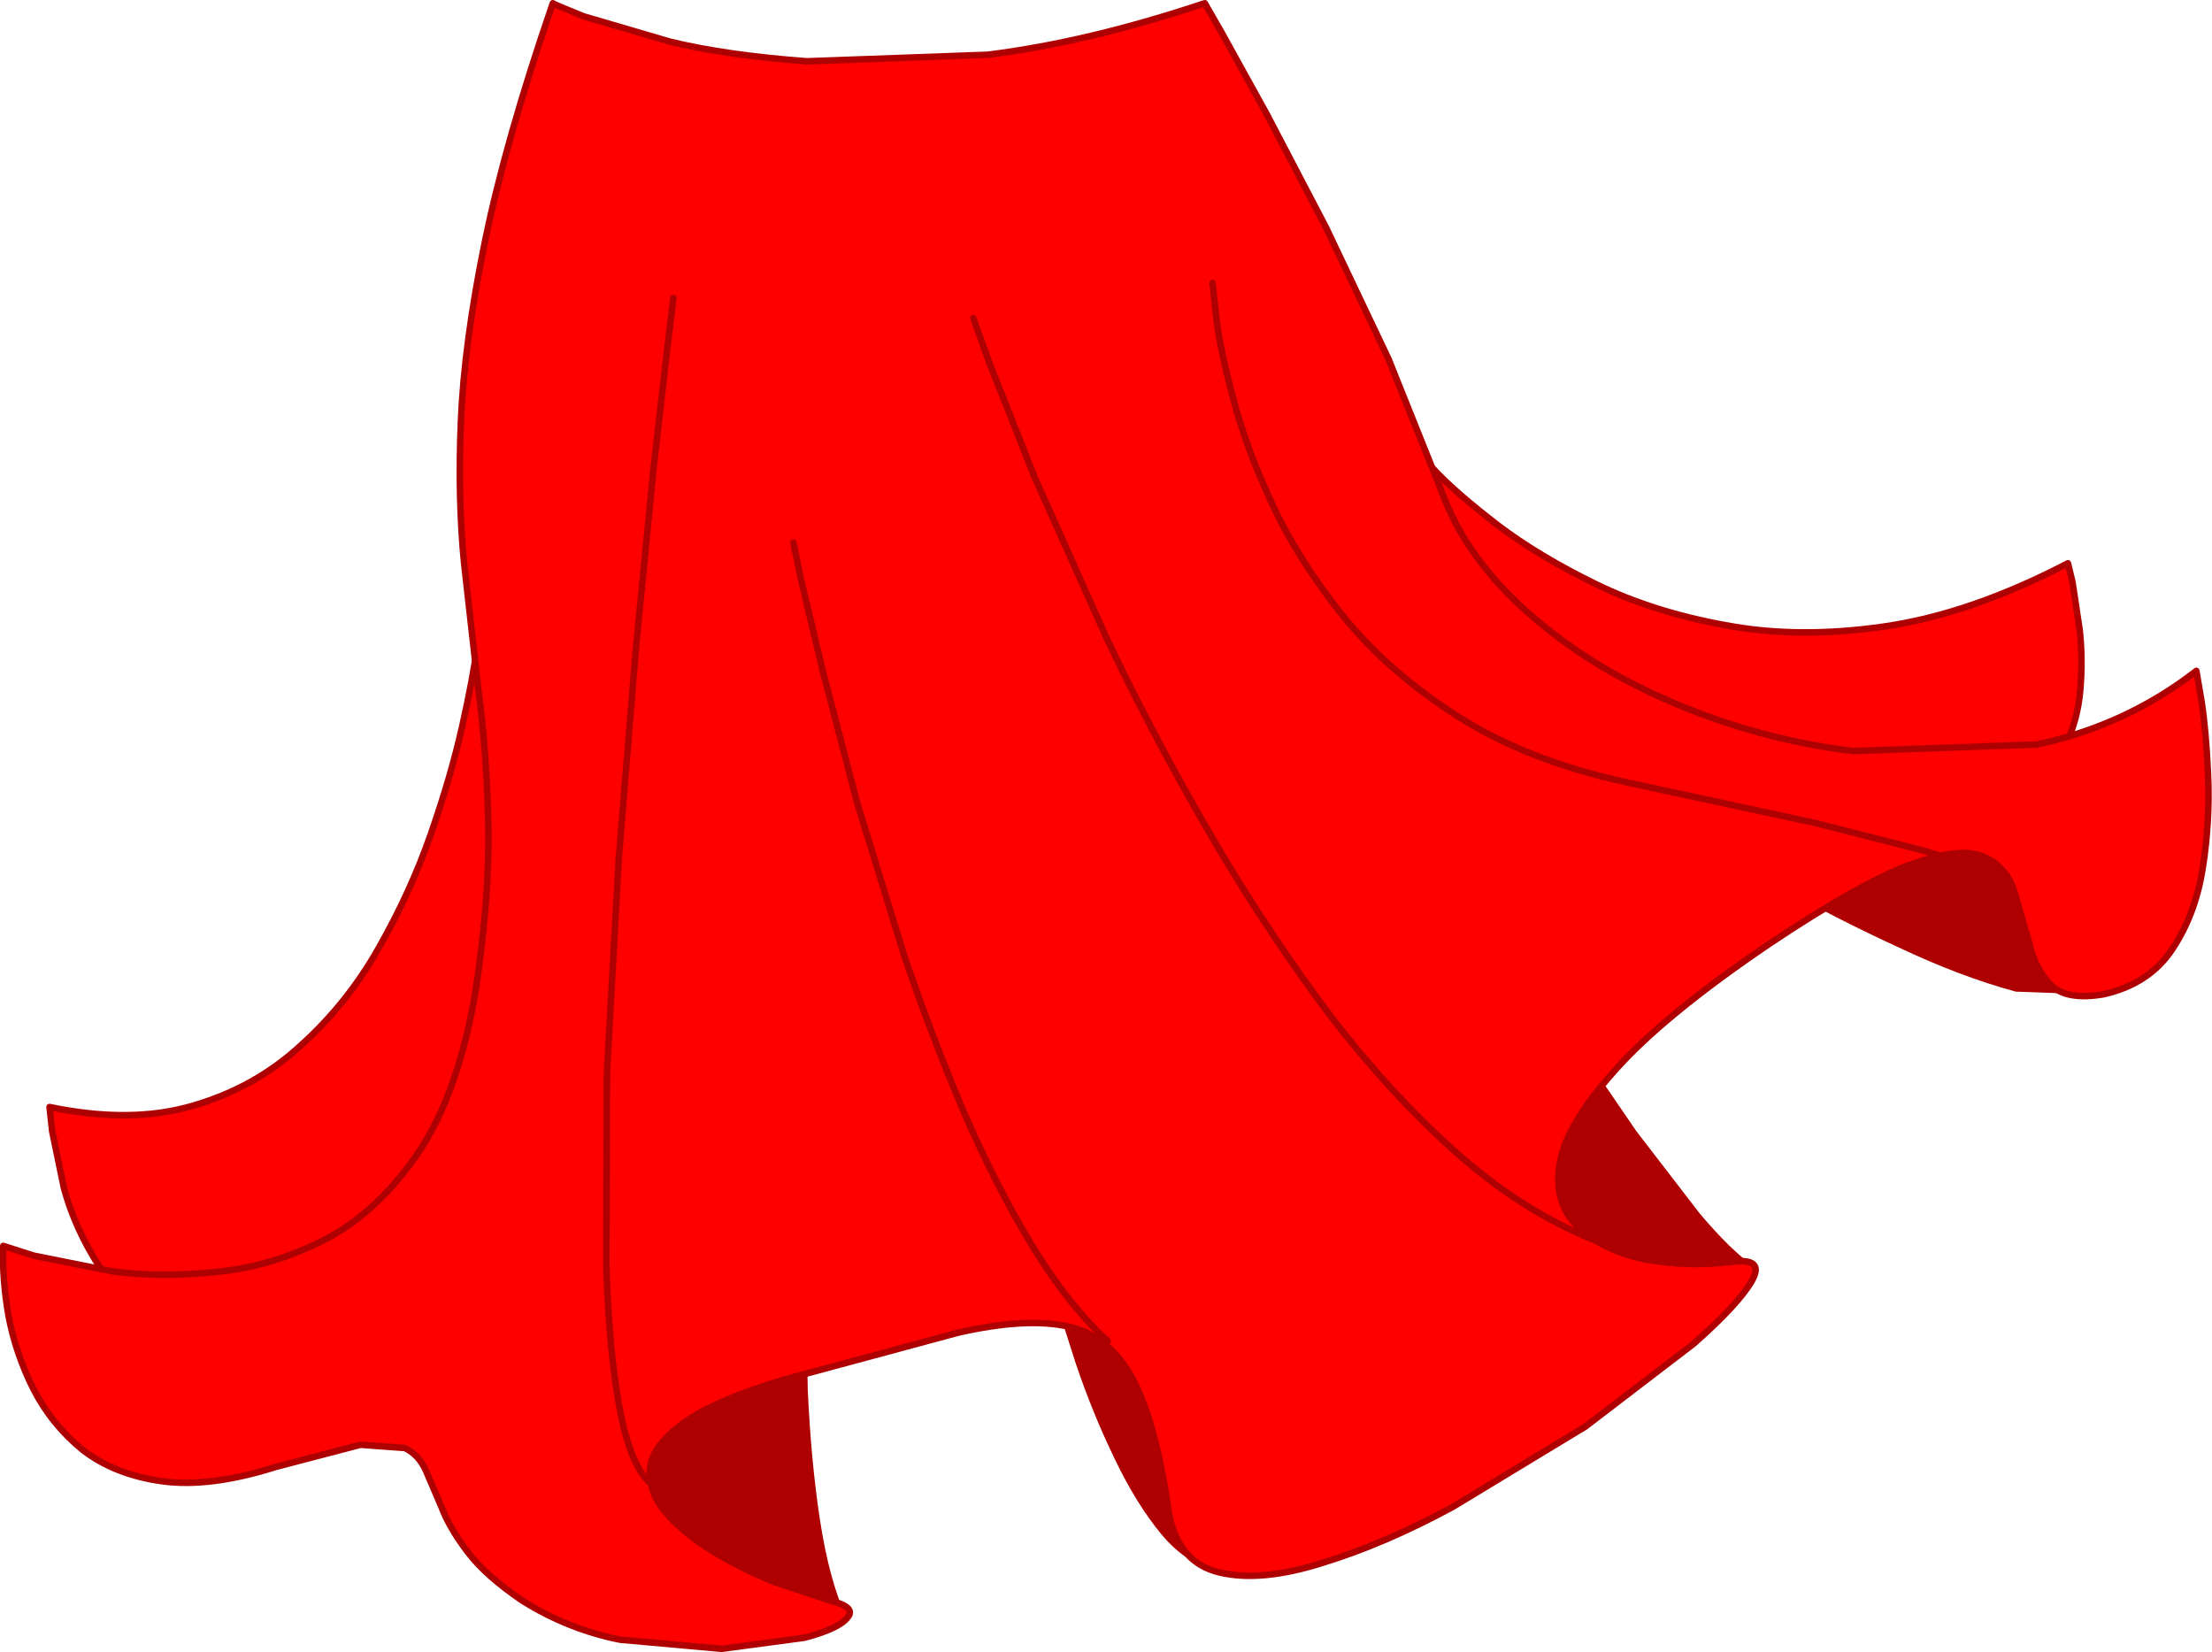
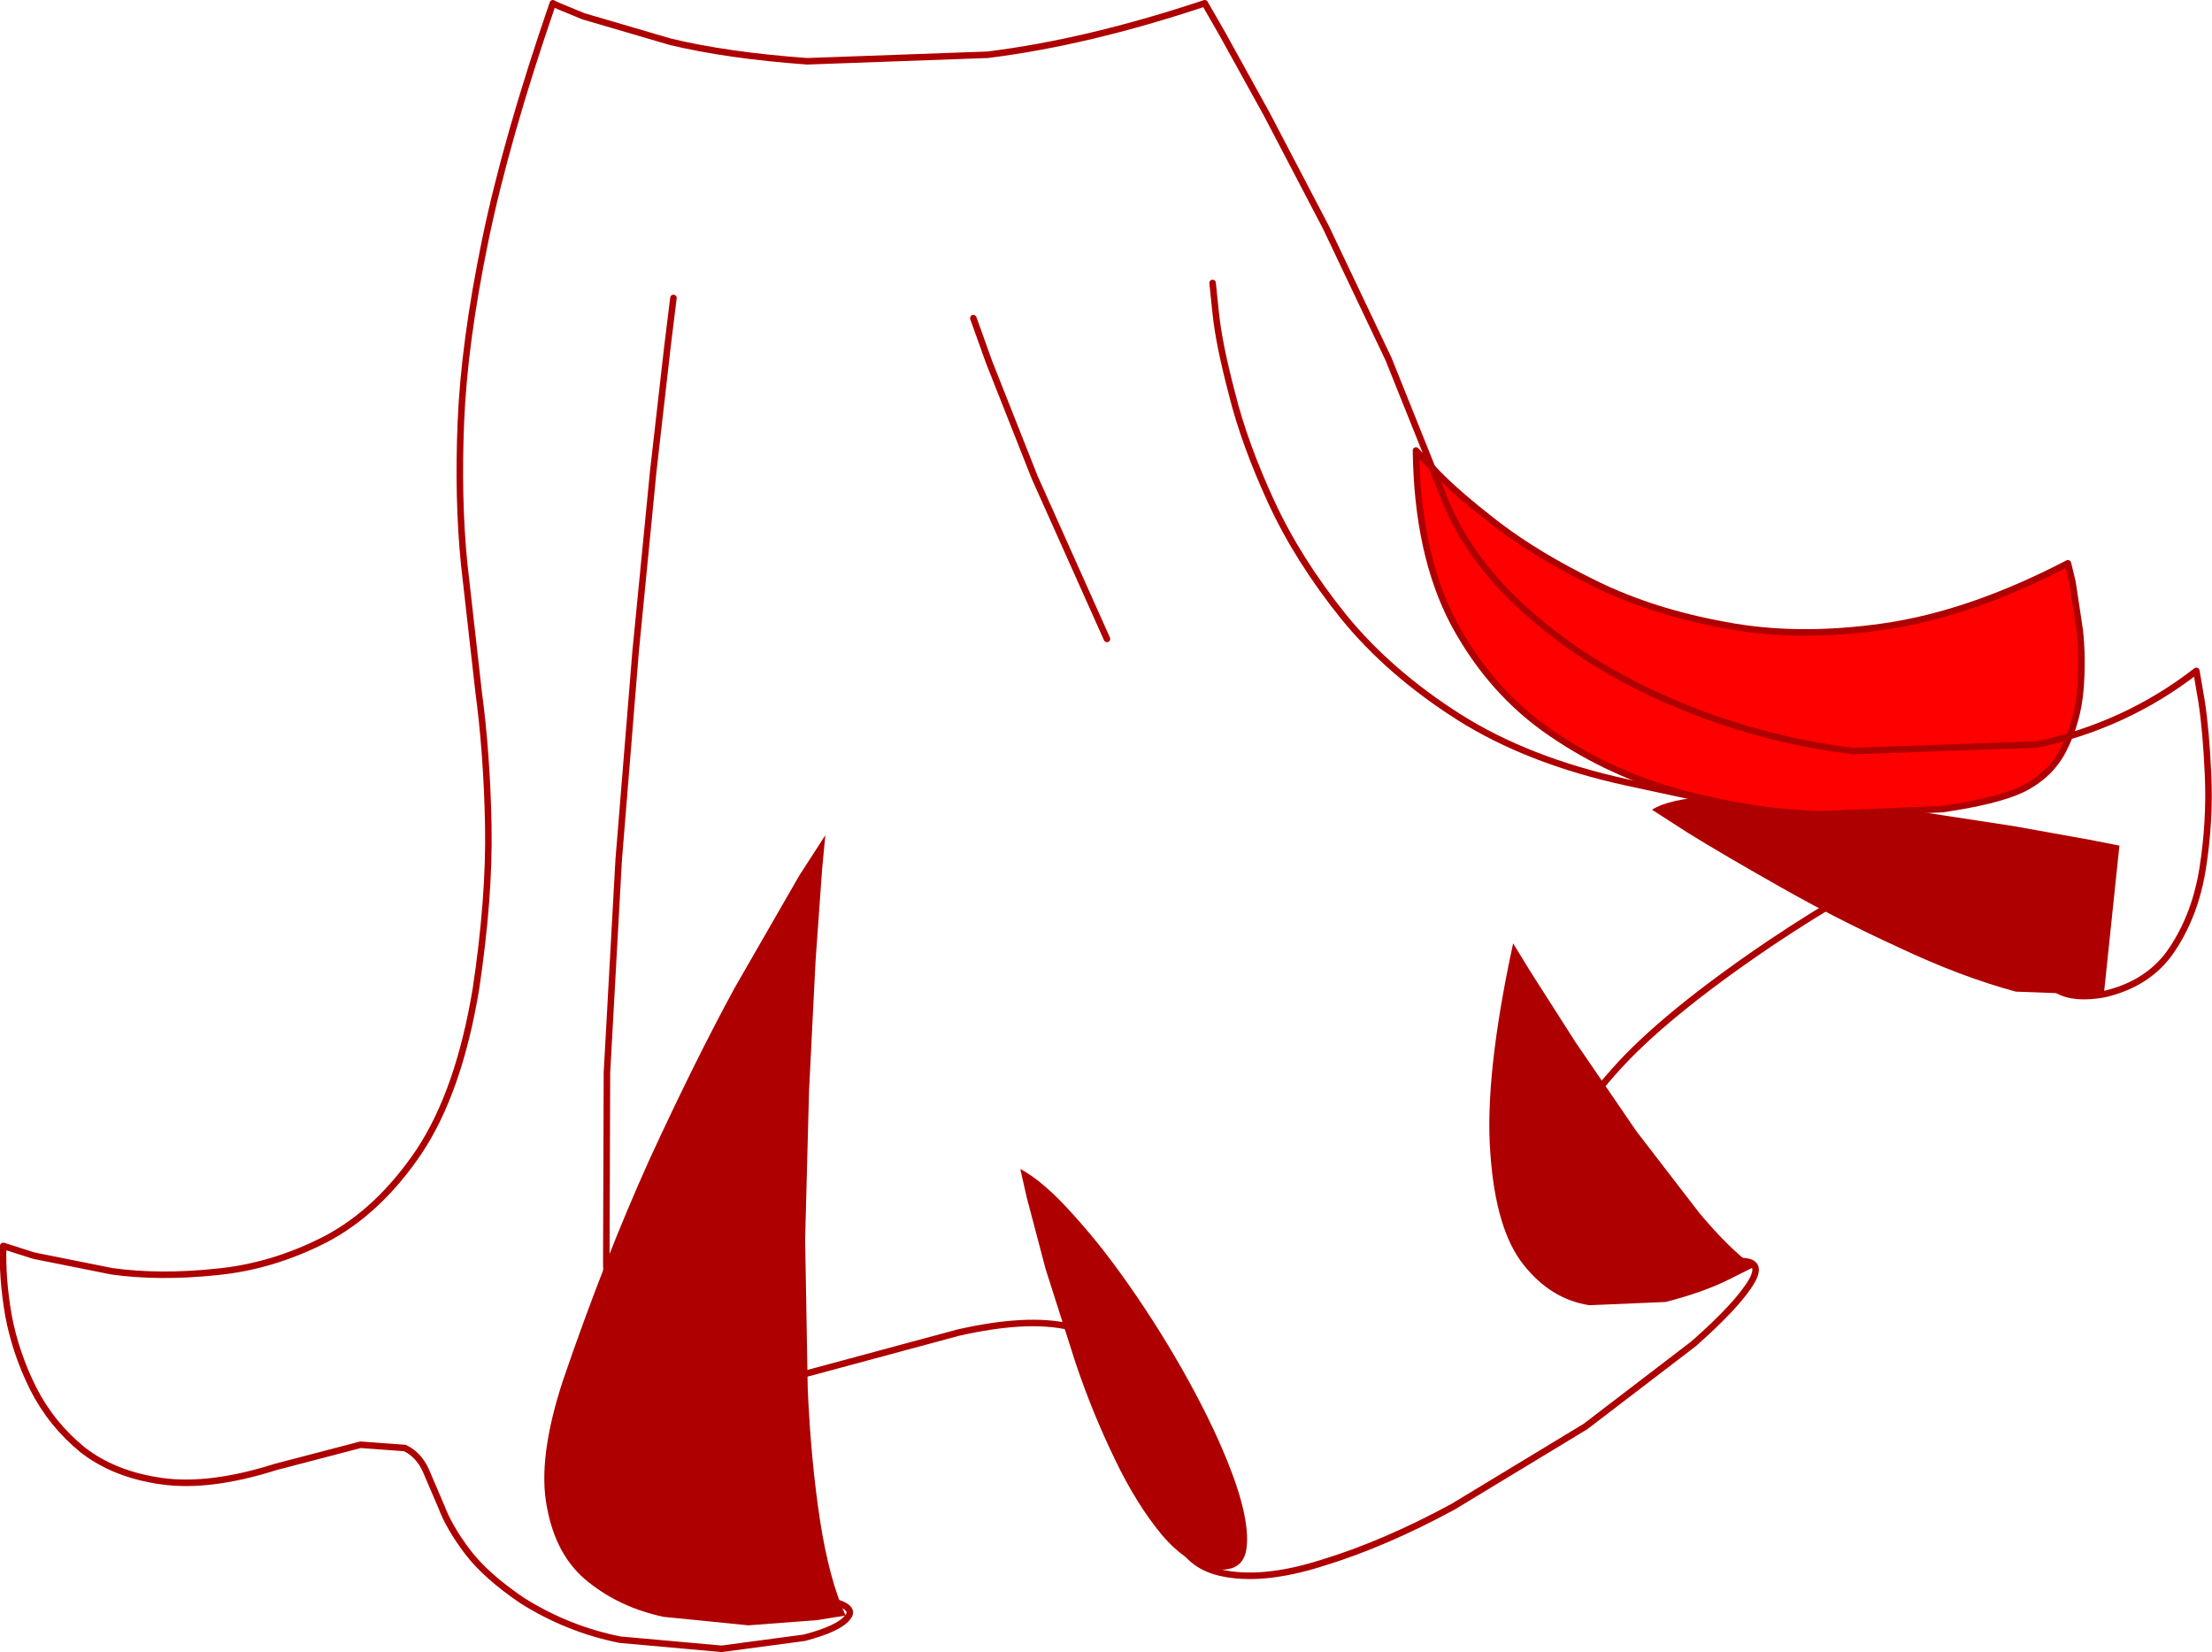
<svg xmlns="http://www.w3.org/2000/svg" height="126.7px" width="169.65px">
  <g transform="matrix(1.0, 0.0, 0.0, 1.0, 84.75, 67.65)">
    <path d="M-6.5 22.0 Q-4.7 22.95 -2.35 25.6 0.05 28.25 2.45 31.8 4.9 35.4 6.9 39.15 8.9 42.9 10.0 46.05 11.1 49.25 10.85 51.1 10.6 52.95 8.45 52.7 6.3 52.35 4.35 50.05 2.4 47.7 0.75 44.25 -0.95 40.75 -2.25 36.9 L-4.55 29.7 -6.0 24.2 -6.5 22.0" fill="#ae0000" fill-rule="evenodd" stroke="none" />
    <path d="M76.6 8.65 L69.85 8.4 Q65.6 7.25 60.85 5.0 56.05 2.8 51.75 0.35 47.5 -2.05 44.75 -3.75 L41.95 -5.55 Q43.3 -6.4 46.4 -6.55 L53.5 -6.4 61.8 -5.5 69.65 -4.3 75.5 -3.25 77.8 -2.8 76.6 8.65" fill="#ae0000" fill-rule="evenodd" stroke="none" />
    <path d="M29.55 20.75 Q29.1 14.85 31.3 4.7 L32.65 6.9 36.1 12.3 40.75 19.1 45.6 25.4 Q48.0 28.25 49.8 29.5 L47.8 30.5 Q45.9 31.45 43.0 32.2 L37.15 32.45 Q34.2 32.0 32.1 29.35 29.95 26.65 29.55 20.75" fill="#ae0000" fill-rule="evenodd" stroke="none" />
    <path d="M-22.7 16.0 L-23.0 27.4 -22.8 38.9 Q-22.55 44.45 -21.85 49.0 -21.15 53.5 -19.9 56.25 L-22.1 56.6 -27.35 57.0 -33.85 56.35 Q-37.15 55.65 -39.6 53.7 -42.1 51.75 -42.8 47.95 -43.55 44.2 -41.55 38.15 -38.4 28.95 -34.95 21.3 -31.45 13.7 -28.4 8.1 L-23.45 -0.5 -21.45 -3.6 -21.7 -0.95 -22.2 6.05 -22.7 16.0" fill="#ae0000" fill-rule="evenodd" stroke="none" />
    <path d="M64.25 -5.6 L54.95 -5.2 Q49.7 -5.35 44.3 -6.8 38.85 -8.25 34.25 -11.4 29.6 -14.55 26.75 -19.85 23.95 -25.15 23.85 -33.1 L25.5 -31.35 Q27.1 -29.7 30.15 -27.35 33.25 -25.0 37.65 -22.85 42.05 -20.7 47.6 -19.7 53.15 -18.65 59.75 -19.6 66.35 -20.55 73.85 -24.45 L74.2 -23.0 74.75 -19.35 Q75.0 -17.15 74.8 -14.75 74.6 -12.35 73.55 -10.25 72.55 -8.2 70.3 -7.1 68.35 -6.2 64.25 -5.6" fill="#ff0000" fill-rule="evenodd" stroke="none" />
    <path d="M64.25 -5.6 L54.95 -5.2 Q49.7 -5.35 44.3 -6.8 38.85 -8.25 34.25 -11.4 29.6 -14.55 26.75 -19.85 23.95 -25.15 23.85 -33.1 L25.5 -31.35 Q27.1 -29.7 30.15 -27.35 33.25 -25.0 37.65 -22.85 42.05 -20.7 47.6 -19.7 53.15 -18.65 59.75 -19.6 66.35 -20.55 73.85 -24.45 L74.2 -23.0 74.75 -19.35 Q75.0 -17.15 74.8 -14.75 74.6 -12.35 73.55 -10.25 72.55 -8.2 70.3 -7.1 68.35 -6.2 64.25 -5.6 Z" fill="none" stroke="#ae0000" stroke-linecap="round" stroke-linejoin="round" stroke-width="0.5" />
-     <path d="M-47.85 -20.55 Q-45.2 -8.2 -45.2 0.95 -45.25 10.05 -47.25 16.35 -49.25 22.65 -52.55 26.5 -55.85 30.35 -59.8 32.15 -63.7 34.0 -67.55 34.2 -71.3 34.35 -73.8 32.75 -76.25 31.1 -77.7 28.55 -79.15 26.05 -79.85 23.45 L-80.75 19.1 -80.95 17.25 Q-74.7 18.55 -69.95 17.15 -65.15 15.75 -61.65 12.5 -58.1 9.3 -55.7 5.05 -53.25 0.75 -51.7 -3.7 -50.15 -8.15 -49.3 -11.95 -48.45 -15.75 -48.15 -18.1 L-47.85 -20.55" fill="#ff0000" fill-rule="evenodd" stroke="none" />
-     <path d="M-47.85 -20.55 L-48.15 -18.1 Q-48.45 -15.75 -49.3 -11.95 -50.15 -8.15 -51.7 -3.7 -53.25 0.75 -55.7 5.05 -58.1 9.3 -61.65 12.5 -65.15 15.75 -69.95 17.15 -74.7 18.55 -80.95 17.25 L-80.75 19.1 -79.85 23.45 Q-79.15 26.05 -77.7 28.55 -76.25 31.1 -73.8 32.75 -71.3 34.35 -67.55 34.2 -63.7 34.0 -59.8 32.15 -55.85 30.35 -52.55 26.5 -49.25 22.65 -47.25 16.35 -45.25 10.05 -45.2 0.95 -45.2 -8.2 -47.85 -20.55 Z" fill="none" stroke="#ae0000" stroke-linecap="round" stroke-linejoin="round" stroke-width="0.5" />
-     <path d="M81.85 5.15 Q80.1 7.8 76.6 8.6 73.7 9.1 72.5 7.85 71.3 6.6 70.85 4.55 L69.7 0.6 Q69.05 -1.3 67.25 -2.0 65.5 -2.7 61.65 -1.3 57.8 0.15 51.0 4.7 42.8 10.25 39.05 14.5 35.25 18.75 34.85 21.75 34.4 24.7 36.35 26.5 38.25 28.3 41.5 28.95 44.75 29.55 48.25 29.1 50.6 28.85 49.6 30.6 48.55 32.4 45.15 35.4 L36.85 41.75 26.7 47.9 Q21.45 50.75 16.7 52.2 12.0 53.7 8.8 52.95 5.6 52.2 4.9 48.4 3.95 41.65 2.2 38.25 0.45 34.85 -2.75 34.1 -5.95 33.35 -11.25 34.55 L-24.6 38.15 Q-29.95 39.75 -32.35 41.5 -34.75 43.25 -34.9 45.0 -35.05 46.75 -33.65 48.4 -32.2 50.05 -29.95 51.4 -27.7 52.75 -25.3 53.7 L-21.1 55.1 Q-19.05 55.6 -19.75 56.4 -20.4 57.25 -23.05 57.95 L-29.4 58.8 -37.2 58.1 Q-41.2 57.3 -44.7 55.1 -47.5 53.2 -48.9 51.35 -50.3 49.5 -50.9 47.9 L-52.1 45.1 Q-52.65 43.9 -53.7 43.4 L-57.1 43.15 -63.6 44.85 Q-68.65 46.45 -72.3 45.95 -75.95 45.45 -78.4 43.55 -80.8 41.6 -82.2 38.85 -83.55 36.15 -84.1 33.25 -84.6 30.35 -84.5 27.9 L-82.15 28.65 -76.15 29.85 Q-72.5 30.35 -68.2 29.9 -63.9 29.5 -59.8 27.4 -55.7 25.25 -52.6 20.65 -49.55 16.05 -48.25 8.2 -47.2 1.2 -47.3 -4.3 -47.4 -9.8 -48.05 -14.65 L-49.15 -24.4 Q-49.65 -29.4 -49.4 -35.35 -49.15 -41.35 -47.55 -49.15 -45.95 -56.95 -42.35 -67.4 -42.35 -67.35 -40.0 -66.4 L-33.35 -64.45 Q-29.0 -63.4 -22.85 -62.95 L-9.0 -63.45 Q-1.35 -64.4 7.65 -67.4 L9.0 -65.05 12.4 -58.9 16.95 -50.2 21.75 -40.1 25.8 -30.0 Q27.65 -24.9 32.4 -20.7 37.1 -16.5 43.6 -13.75 50.15 -10.95 57.35 -10.05 L71.45 -10.55 Q78.3 -12.0 83.7 -16.2 L84.1 -13.85 Q84.45 -11.6 84.6 -8.15 84.75 -4.7 84.2 -1.15 83.65 2.45 81.85 5.15" fill="#ff0000" fill-rule="evenodd" stroke="none" />
    <path d="M81.85 5.15 Q80.1 7.8 76.6 8.6 73.7 9.1 72.5 7.85 71.3 6.6 70.85 4.55 L69.7 0.6 Q69.05 -1.3 67.25 -2.0 65.5 -2.7 61.65 -1.3 57.8 0.15 51.0 4.7 42.8 10.25 39.05 14.5 35.25 18.75 34.85 21.75 34.4 24.7 36.35 26.5 38.25 28.3 41.5 28.95 44.75 29.55 48.25 29.1 50.6 28.85 49.6 30.6 48.55 32.4 45.15 35.4 L36.85 41.75 26.7 47.9 Q21.45 50.75 16.7 52.2 12.0 53.7 8.8 52.95 5.6 52.2 4.9 48.4 3.95 41.65 2.2 38.25 0.45 34.85 -2.75 34.1 -5.95 33.35 -11.25 34.55 L-24.6 38.15 Q-29.95 39.75 -32.35 41.5 -34.75 43.25 -34.9 45.0 -35.05 46.75 -33.65 48.4 -32.2 50.05 -29.95 51.4 -27.7 52.75 -25.3 53.7 L-21.1 55.1 Q-19.05 55.6 -19.75 56.4 -20.4 57.25 -23.05 57.95 L-29.4 58.8 -37.2 58.1 Q-41.2 57.3 -44.7 55.1 -47.5 53.2 -48.9 51.35 -50.3 49.5 -50.9 47.9 L-52.1 45.1 Q-52.65 43.9 -53.7 43.4 L-57.1 43.15 -63.6 44.85 Q-68.65 46.45 -72.3 45.95 -75.95 45.45 -78.4 43.55 -80.8 41.6 -82.2 38.85 -83.55 36.15 -84.1 33.25 -84.6 30.35 -84.5 27.9 L-82.15 28.65 -76.15 29.85 Q-72.5 30.35 -68.2 29.9 -63.9 29.5 -59.8 27.4 -55.7 25.25 -52.6 20.65 -49.55 16.05 -48.25 8.2 -47.2 1.2 -47.3 -4.3 -47.4 -9.8 -48.05 -14.65 L-49.15 -24.4 Q-49.65 -29.4 -49.4 -35.35 -49.15 -41.35 -47.55 -49.15 -45.95 -56.95 -42.35 -67.4 -42.35 -67.35 -40.0 -66.4 L-33.35 -64.45 Q-29.0 -63.4 -22.85 -62.95 L-9.0 -63.45 Q-1.35 -64.4 7.65 -67.4 L9.0 -65.05 12.4 -58.9 16.95 -50.2 21.75 -40.1 25.8 -30.0 Q27.65 -24.9 32.4 -20.7 37.1 -16.5 43.6 -13.75 50.15 -10.95 57.35 -10.05 L71.45 -10.55 Q78.3 -12.0 83.7 -16.2 L84.1 -13.85 Q84.45 -11.6 84.6 -8.15 84.75 -4.7 84.2 -1.15 83.65 2.45 81.85 5.15 Z" fill="none" stroke="#ae0000" stroke-linecap="round" stroke-linejoin="round" stroke-width="0.5" />
    <path d="M-33.1 -44.8 L-33.55 -41.15 -34.65 -31.5 -36.0 -17.7 -37.3 -1.7 -38.2 14.6 -38.25 29.3 Q-38.05 36.05 -37.2 40.5 -36.35 45.0 -34.65 46.3" fill="none" stroke="#ae0000" stroke-linecap="round" stroke-linejoin="round" stroke-width="0.5" />
-     <path d="M-23.9 -26.05 L-23.35 -23.35 -21.65 -16.2 -19.0 -6.05 -15.4 5.65 Q-13.35 11.65 -10.95 17.35 -8.5 23.05 -5.7 27.7 -2.9 32.35 0.2 35.2" fill="none" stroke="#ae0000" stroke-linecap="round" stroke-linejoin="round" stroke-width="0.5" />
    <path d="M8.25 -45.95 L8.5 -43.55 Q8.75 -41.2 9.75 -37.4 10.7 -33.6 12.75 -29.15 14.8 -24.7 18.3 -20.35 21.8 -16.05 27.15 -12.65 32.45 -9.3 40.0 -7.65 L54.4 -4.55 62.45 -2.5 66.05 -1.45 66.8 -1.15" fill="none" stroke="#ae0000" stroke-linecap="round" stroke-linejoin="round" stroke-width="0.5" />
-     <path d="M-10.1 -43.25 L-8.9 -39.9 -5.4 -31.05 0.15 -18.65 Q3.4 -11.8 7.5 -4.65 11.6 2.5 16.35 9.0 21.15 15.5 26.55 20.4 31.9 25.25 37.75 27.55" fill="none" stroke="#ae0000" stroke-linecap="round" stroke-linejoin="round" stroke-width="0.5" />
+     <path d="M-10.1 -43.25 L-8.9 -39.9 -5.4 -31.05 0.15 -18.65 " fill="none" stroke="#ae0000" stroke-linecap="round" stroke-linejoin="round" stroke-width="0.5" />
  </g>
</svg>